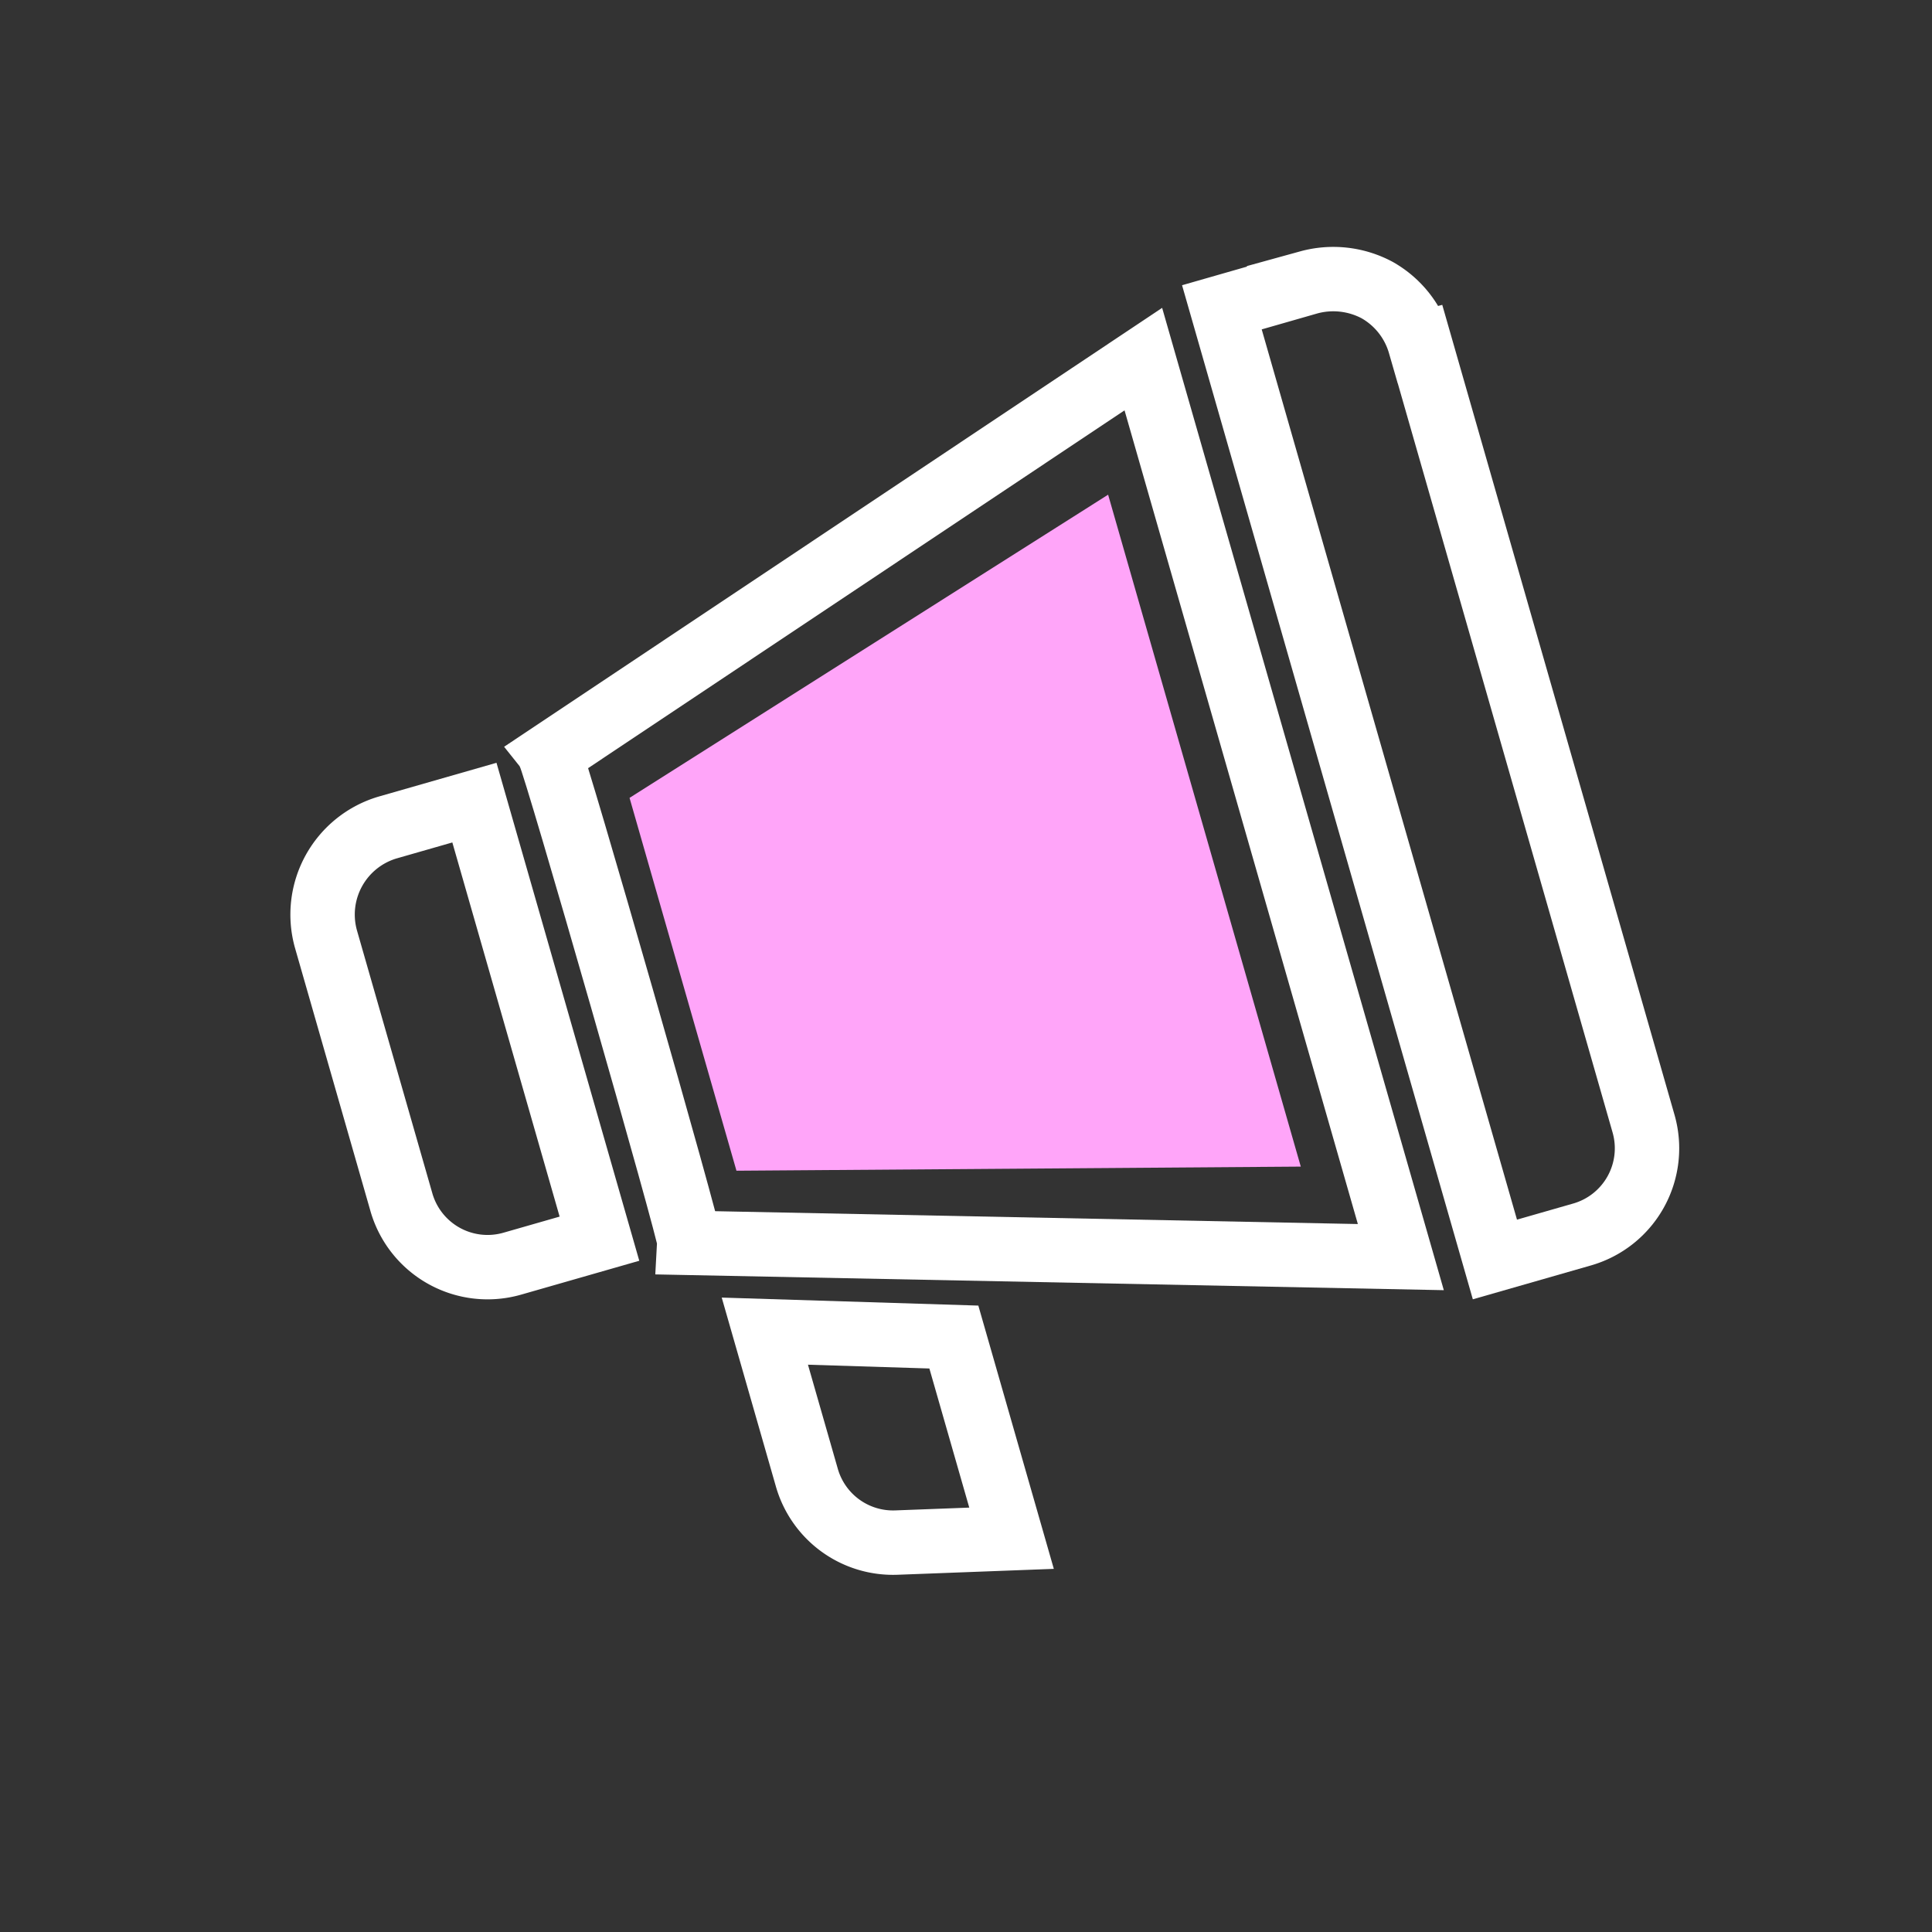
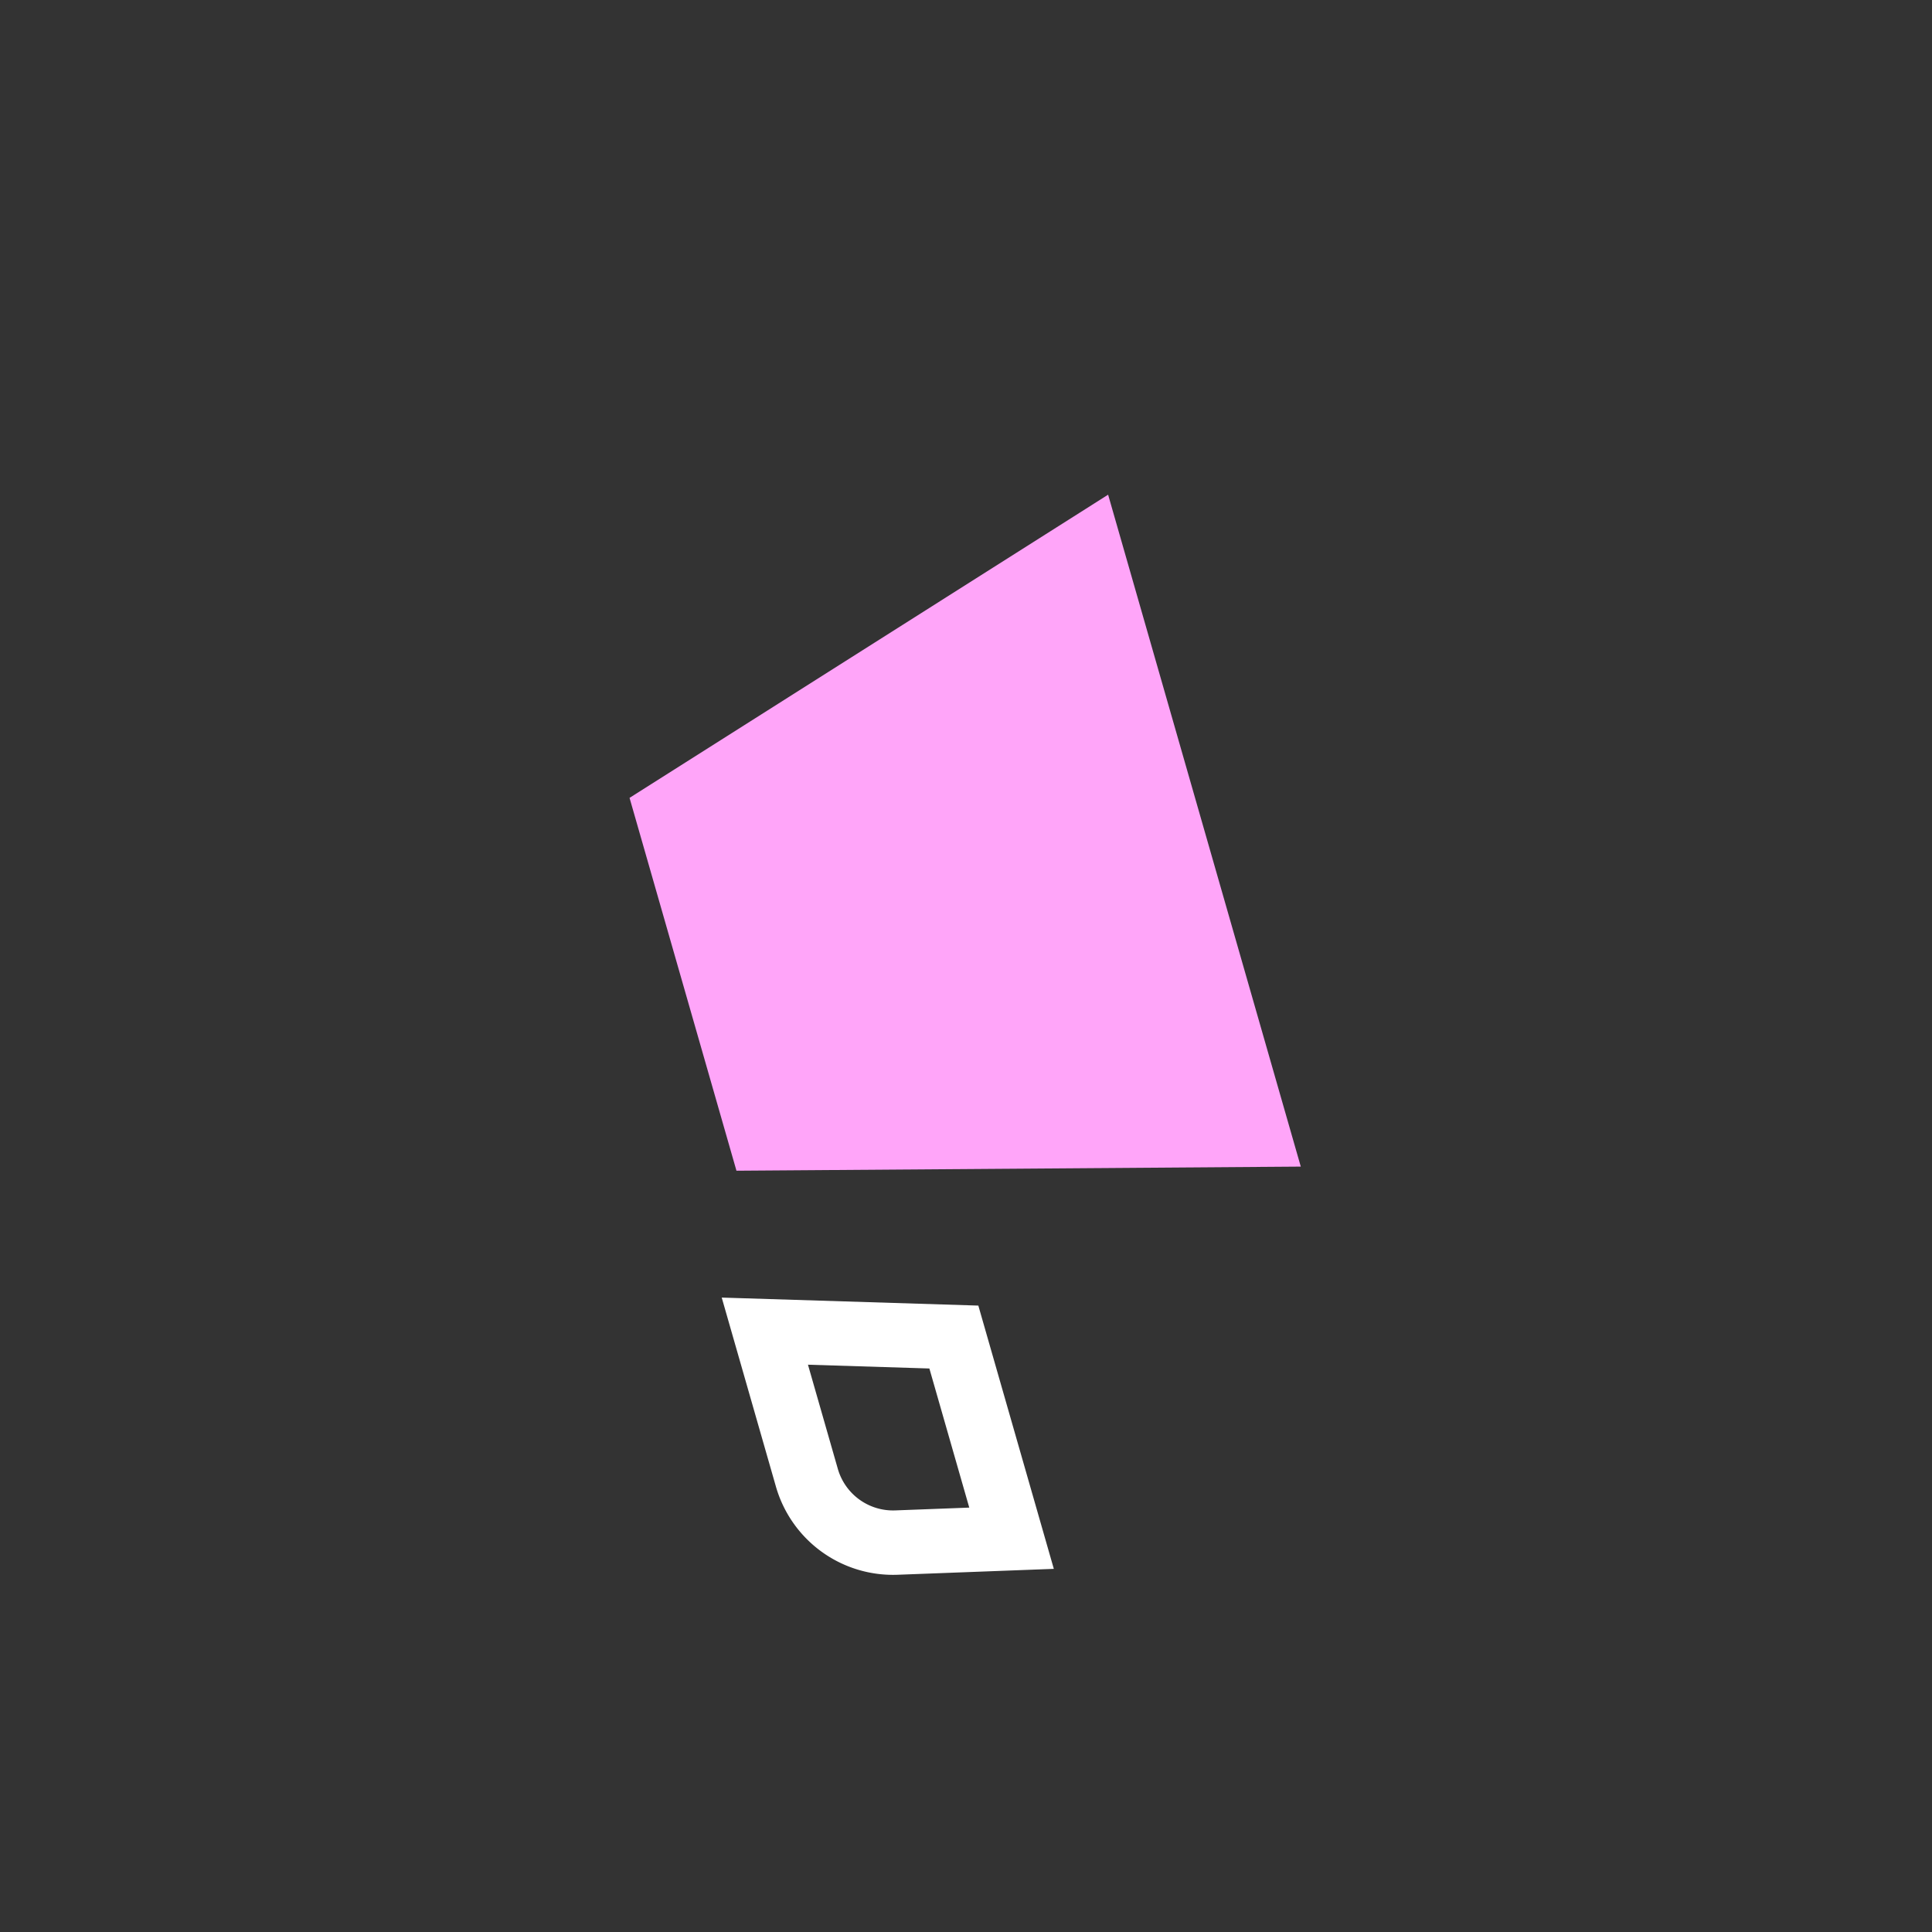
<svg xmlns="http://www.w3.org/2000/svg" width="30" height="30" viewBox="0 0 30 30">
  <rect x="0" y="0" width="30" height="30" fill="#333333" stroke="none" />
  <g id="icon-aktuelles" transform="translate(-63 -703)">
    <g id="Gruppe_45" data-name="Gruppe 45" transform="translate(0 169)">
-       <rect id="Rechteck_7" data-name="Rechteck 7" width="30" height="30" transform="translate(63 534)" fill="none" />
-     </g>
+       </g>
    <g id="Gruppe_77" data-name="Gruppe 77" transform="translate(-291.631 -7.133) rotate(-16)">
      <g id="megaphon" transform="translate(146 790.19)">
        <path id="Pfad_340" data-name="Pfad 340" d="M13.056,26.677v3.25L11.322,29.5A1.392,1.392,0,0,1,10.26,28.14V25.78Z" transform="translate(-5.387 -12.454)" fill="none" stroke="#fff" stroke-width="1" fill-rule="evenodd" />
-         <path id="Pfad_341" data-name="Pfad 341" d="M19.554,3.93V18.436L9,15.18c.047-.13.047-7.751,0-7.881Z" transform="translate(-4.871 -3.493)" fill="none" stroke="#fff" stroke-width="1" fill-rule="evenodd" />
-         <path id="Pfad_342" data-name="Pfad 342" d="M32.056,4.588V17.171a1.392,1.392,0,0,1-1.4,1.4h-1.4V3.19h1.4a1.445,1.445,0,0,1,.991.407,1.416,1.416,0,0,1,.407.991Z" transform="translate(-13.179 -3.19)" fill="none" stroke="#fff" stroke-width="1" fill-rule="evenodd" />
-         <path id="Pfad_343" data-name="Pfad 343" d="M4.8,10.3v7.044H3.4a1.392,1.392,0,0,1-1.4-1.4V11.7a1.41,1.41,0,0,1,1.4-1.4Z" transform="translate(-2 -6.106)" fill="none" stroke="#fff" stroke-width="1" fill-rule="evenodd" />
      </g>
      <path id="Pfad_344" data-name="Pfad 344" d="M-19306.477-20467.414l8.441-2.477v10.854l-8.441-2.354Z" transform="translate(19457.613 21262.391)" fill="#ffa5f9" />
    </g>
  </g>
</svg>